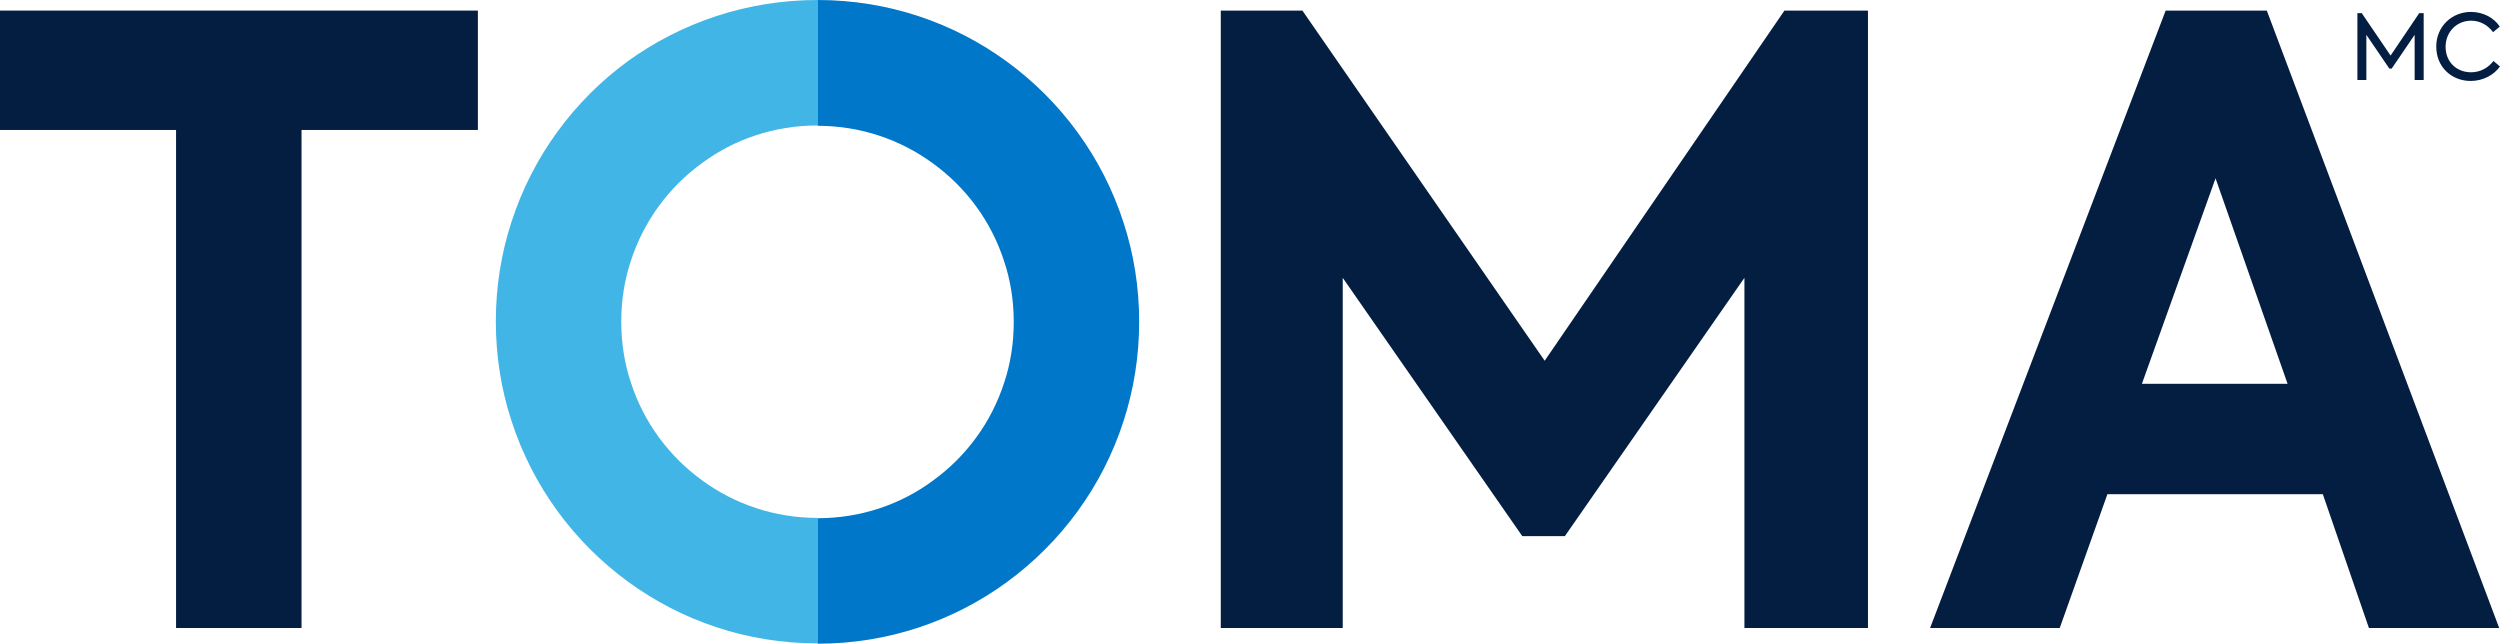
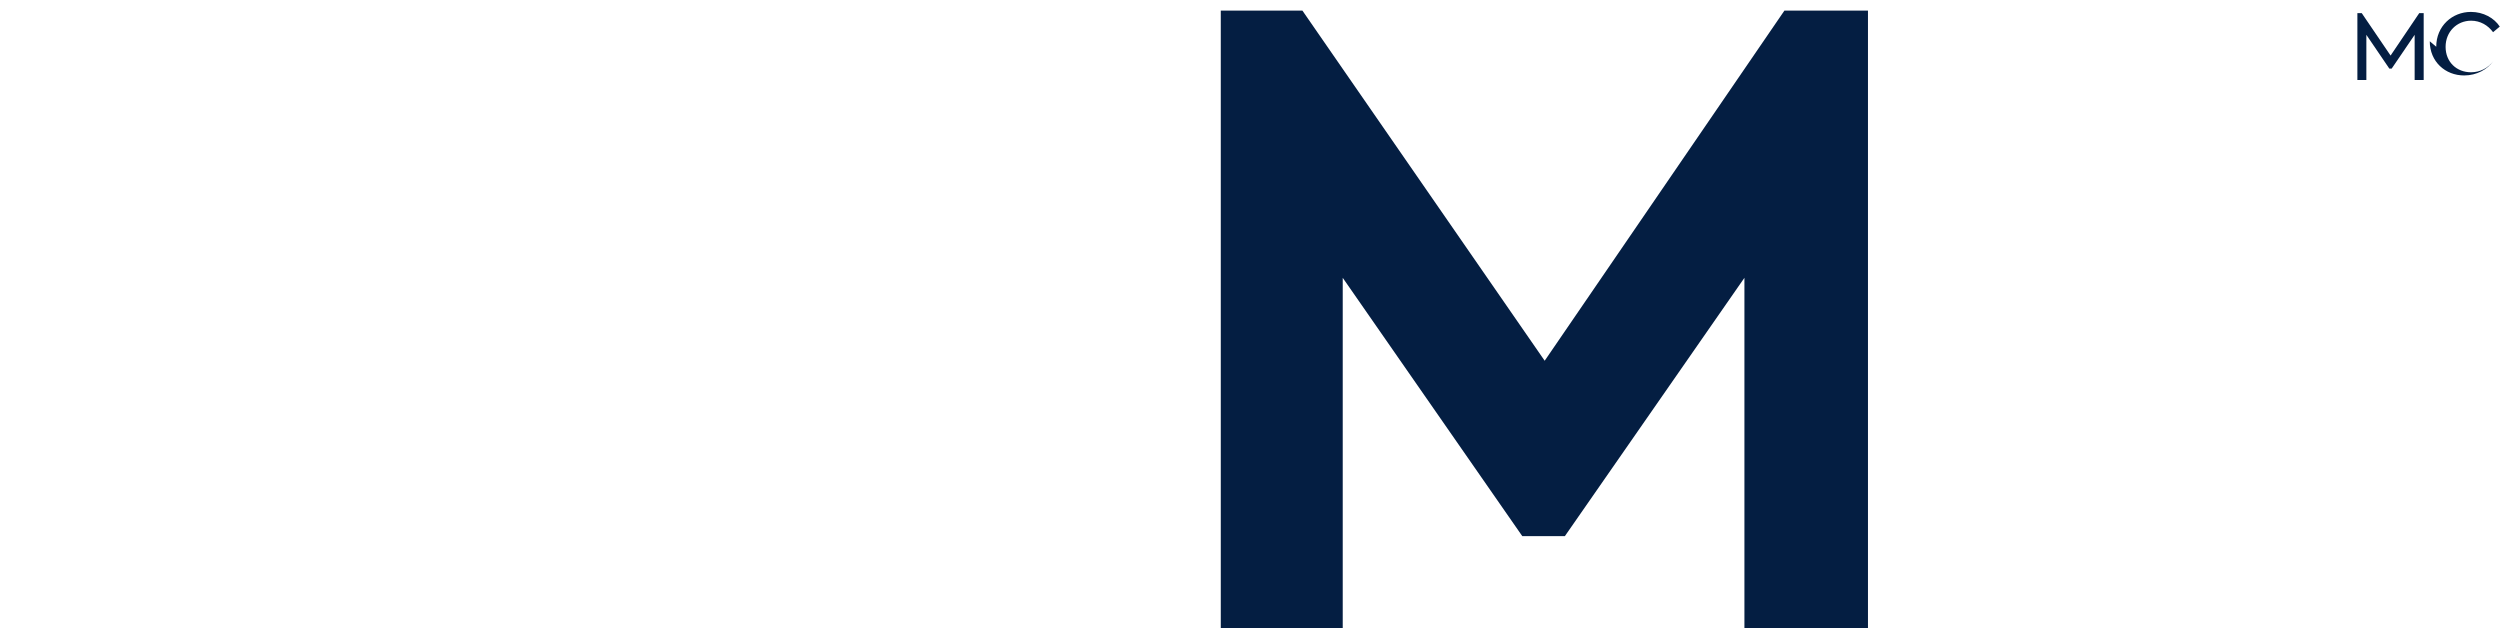
<svg xmlns="http://www.w3.org/2000/svg" id="Layer_1" viewBox="0 0 780.26 200.89">
  <defs>
    <style>
      .cls-1 {
        fill: #041e42;
      }

      .cls-2 {
        fill: #0077c8;
      }

      .cls-3 {
        fill: #41b6e6;
      }
    </style>
  </defs>
  <g>
-     <path class="cls-1" d="M724.96,154.24h-67.23l-14.88,41.76h-40.46L675.91,3.3h31.57l72.53,192.7h-40.66l-14.39-41.76h0ZM668.61,119.78h45.35l-22.48-64.13-22.98,64.13h.1Z" />
    <path class="cls-1" d="M380.91,3.3h25.57l75.62,109.29L556.93,3.3h26.07v192.7h-38.56v-109.29l-56.04,80.62h-13.29l-56.04-80.62v109.29h-38.06V3.3h-.1Z" />
-     <path class="cls-1" d="M0,40.56V3.3h149.15v37.26h-55.04v155.44h-39.16V40.56H0Z" />
-     <path class="cls-3" d="M196.9,81.42c-2,5.99-3,12.29-3,18.98s1,12.99,3,18.98c4,12.39,11.89,23.08,22.28,30.57,10.09,7.39,22.58,11.69,35.96,11.69v39.16c-22.08,0-42.46-7.09-59.04-19.18-16.98-12.39-29.87-29.87-36.46-50.25-3.2-9.79-4.89-20.18-4.89-31.07s1.7-21.28,4.89-31.07c6.59-20.38,19.48-37.86,36.46-50.25C212.68,7.09,233.06,0,255.14,0v39.16c-13.49,0-25.97,4.3-35.96,11.69-10.39,7.49-18.28,18.18-22.28,30.57h0Z" />
-     <path class="cls-2" d="M355.54,100.4c0,10.79-1.7,21.28-4.89,31.07-6.59,20.38-19.48,37.86-36.46,50.25-16.58,12.09-36.96,19.18-59.04,19.18v-39.16c13.49,0,25.97-4.3,35.96-11.69,10.39-7.49,18.28-18.18,22.28-30.57,2-5.99,3-12.29,3-18.98s-1-12.99-3-18.98c-4-12.39-11.89-23.08-22.28-30.57-10.09-7.39-22.58-11.69-35.96-11.69V0c22.08,0,42.46,7.09,59.04,19.18,16.98,12.39,29.87,29.87,36.46,50.25,3.2,9.79,4.89,20.18,4.89,31.07h0v-.1Z" />
  </g>
  <g>
    <path class="cls-1" d="M735.74,4.09h1.36l9.01,13.25,8.95-13.25h1.38v20.87h-2.82v-14.09l-7.17,10.54h-.73l-7.17-10.54v14.09h-2.8V4.09h-.01Z" />
-     <path class="cls-1" d="M760.36,14.59c0-6.44,4.97-10.87,10.82-10.87,3.9,0,7.26,1.89,9.01,4.58l-2.09,1.75c-1.58-2.15-3.98-3.59-6.86-3.59-4.41,0-7.96,3.42-7.96,8.16s3.45,7.94,7.94,7.94c2.88,0,5.37-1.38,7-3.53l2.03,1.72c-1.86,2.6-5.2,4.52-9.15,4.52-5.87,0-10.73-4.29-10.73-10.68h-.01Z" />
+     <path class="cls-1" d="M760.36,14.59c0-6.44,4.97-10.87,10.82-10.87,3.9,0,7.26,1.89,9.01,4.58l-2.09,1.75c-1.58-2.15-3.98-3.59-6.86-3.59-4.41,0-7.96,3.42-7.96,8.16s3.45,7.94,7.94,7.94c2.88,0,5.37-1.38,7-3.53c-1.86,2.6-5.2,4.52-9.15,4.52-5.87,0-10.73-4.29-10.73-10.68h-.01Z" />
  </g>
</svg>